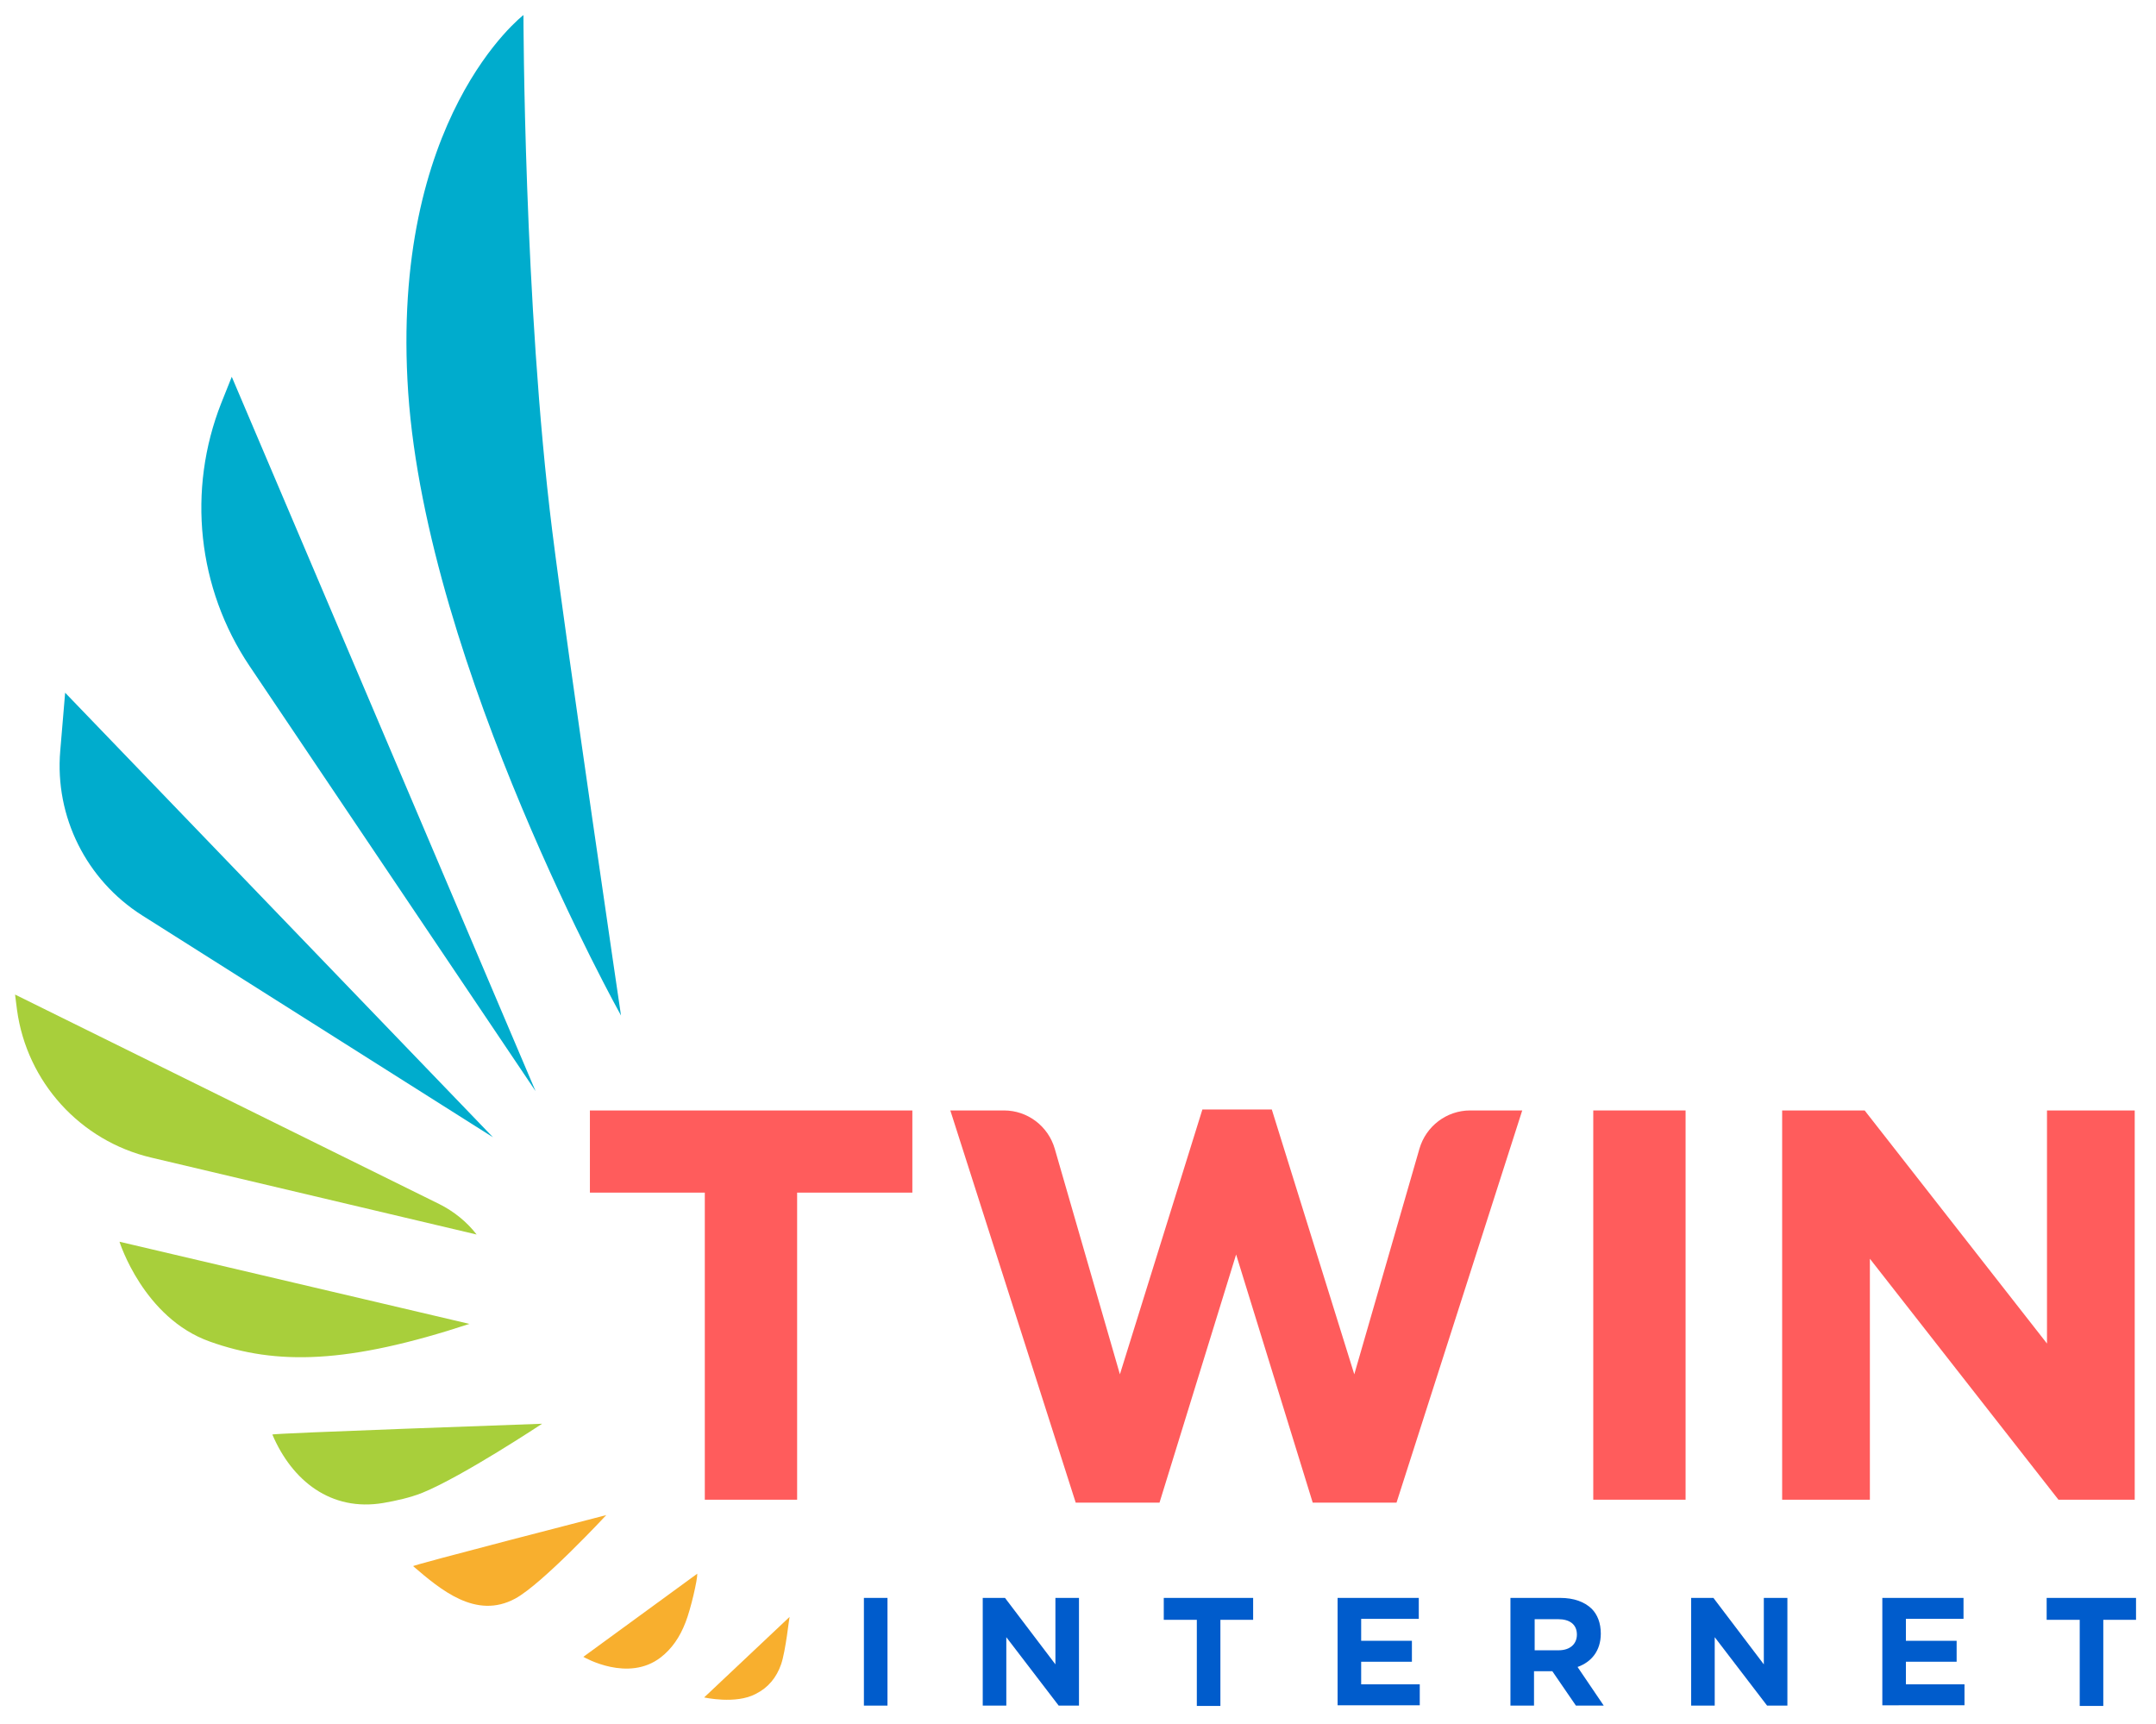
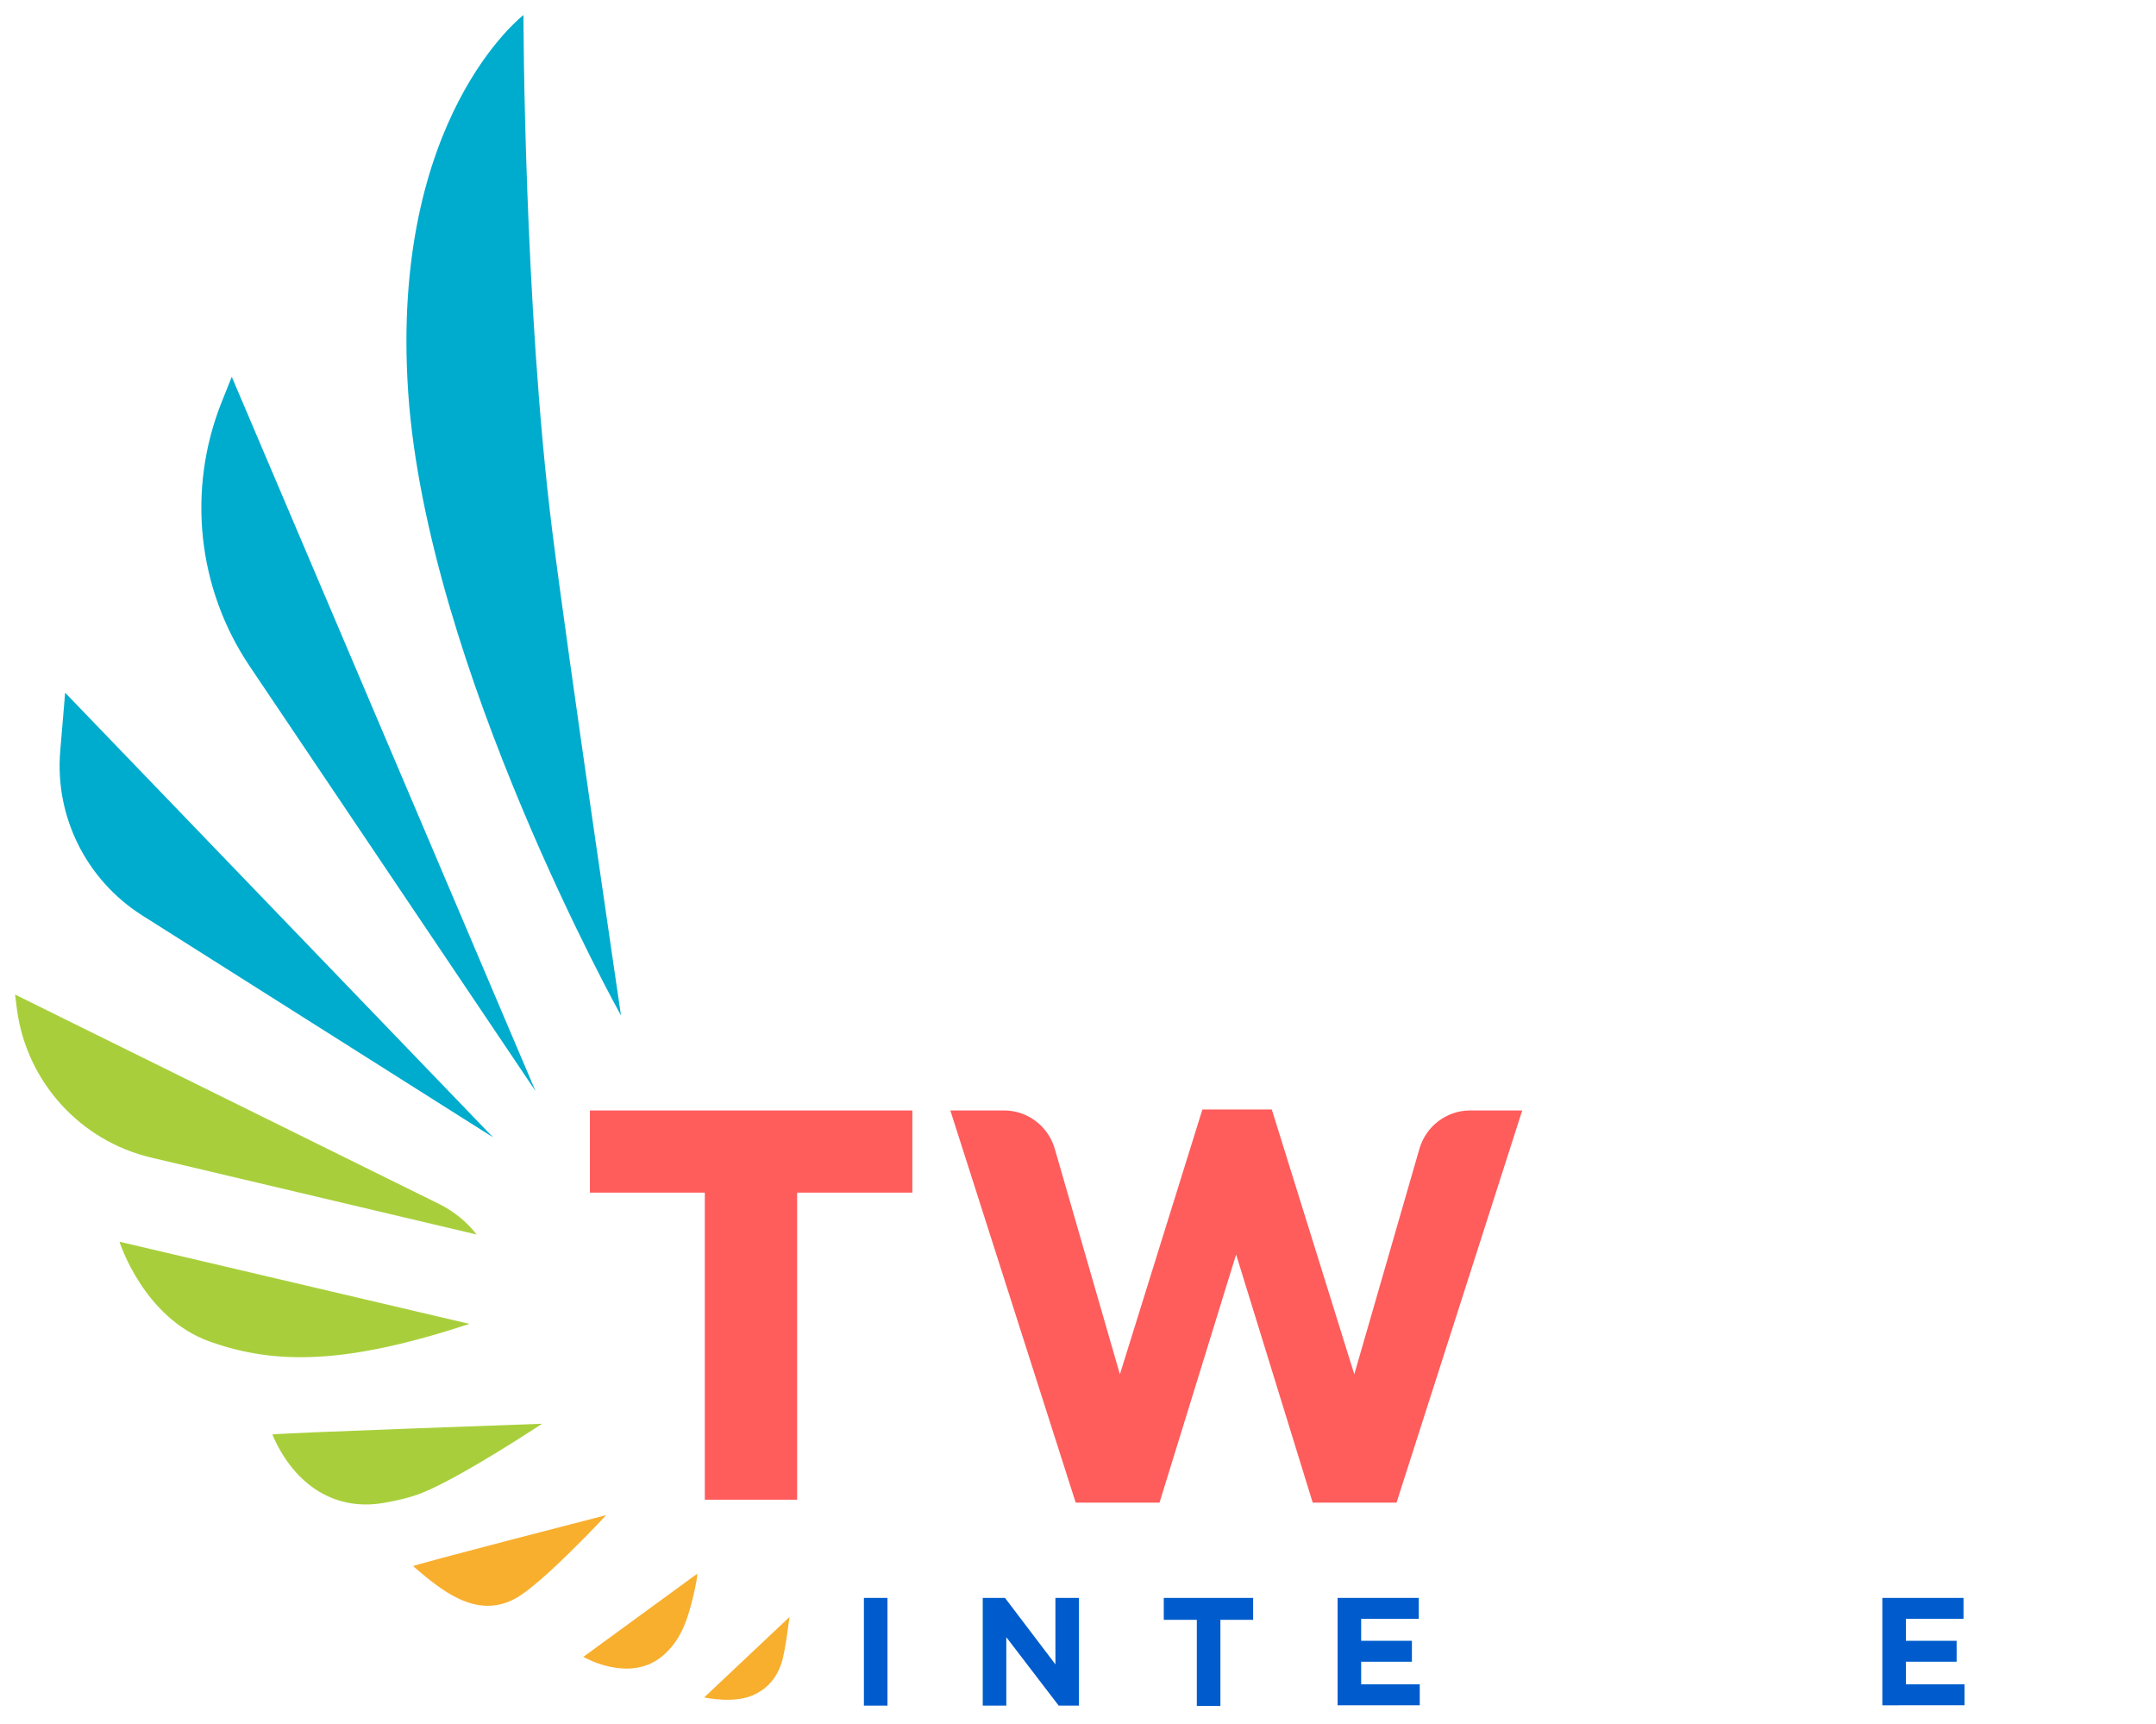
<svg xmlns="http://www.w3.org/2000/svg" version="1.1" id="Layer_1" x="0px" y="0px" viewBox="0 0 658.6 526.6" style="enable-background:new 0 0 658.6 526.6;" xml:space="preserve">
  <style type="text/css">
	.st0{fill:#005CCC;}
	.st1{fill:#A8CF3B;}
	.st2{fill:#F8AF2E;}
	.st3{fill:#00ACCD;}
	.st4{fill:#FF5C5C;}
</style>
  <g>
    <path class="st0" d="M263.9,488.1h7.2v32.9h-7.2V488.1z" />
    <path class="st0" d="M300.3,488.1h6.7l15.4,20.3v-20.3h7.2v32.9h-6.2l-16-20.9v20.9h-7.2V488.1z" />
    <path class="st0" d="M365.5,494.8h-10v-6.7h27.3v6.7h-10v26.3h-7.2V494.8z" />
    <path class="st0" d="M408.6,488.1h24.8v6.4h-17.6v6.7h15.5v6.4h-15.5v6.9h17.9v6.4h-25.1V488.1z" />
-     <path class="st0" d="M461.5,488.1h15.1c4.2,0,7.4,1.2,9.6,3.3c1.8,1.8,2.8,4.4,2.8,7.6c0,5.3-2.9,8.7-7.1,10.2l8,11.8h-8.5   l-7.2-10.5h-5.6v10.5h-7.2V488.1z M476.1,504.1c3.5,0,5.6-1.9,5.6-4.8c0-3.1-2.2-4.7-5.7-4.7h-7.2v9.5H476.1z" />
-     <path class="st0" d="M516.7,488.1h6.7l15.4,20.3v-20.3h7.2v32.9h-6.2l-16-20.9v20.9h-7.2V488.1z" />
    <path class="st0" d="M575,488.1h24.8v6.4h-17.6v6.7h15.5v6.4h-15.5v6.9h17.9v6.4H575V488.1z" />
-     <path class="st0" d="M635.2,494.8h-10v-6.7h27.3v6.7h-10v26.3h-7.2V494.8z" />
  </g>
  <path class="st1" d="M129,456c-3.8,1.5-7.9,2.4-11.9,3.1c-16,2.7-27.9-6.8-33.9-20.9c-0.2-0.4,80.2-3.2,82.4-3.3  C165.6,434.9,141.3,451,129,456z" />
  <path class="st2" d="M185.2,462.8c0,0-19.5,21-27.8,25.5c-12,6.5-22.8-2.7-31.2-9.9C125.8,478.1,185.2,462.8,185.2,462.8z" />
  <path class="st2" d="M238.6,508.4c-1.4,4-3.9,7.1-7.7,9c-6.1,3.3-15.8,1.1-15.8,1.1l26.1-24.6C241.1,493.9,240,504.4,238.6,508.4z" />
  <path class="st2" d="M178.2,506.1c0.5,0.3,13.7,7.8,23.6,0.2c3.5-2.7,5.9-6.3,7.6-10.7c1.6-4,3.7-13.2,3.6-14.9L178.2,506.1z" />
  <path class="st1" d="M143.4,404.4L36.5,379.3c0,0,7.3,23.3,27.6,30.5C84.5,417.1,106.3,416.6,143.4,404.4z" />
  <path class="st1" d="M4.6,303.8l129.6,64c4.4,2.2,8.4,5.4,11.4,9.3l0,0l-99.4-23.5c-21.7-5.1-38-23.1-41-45.1L4.6,303.8z" />
  <path class="st3" d="M19.9,211.6l130.7,135.8L43.4,279.6c-17-10.8-26.7-30.1-25-50.2L19.9,211.6z" />
  <path class="st3" d="M163.6,333.3L70.8,115.1l-3.2,8c-10.5,26.6-7.3,56.6,8.6,80.3L163.6,333.3z" />
  <path class="st3" d="M159.9,4.6c0,0,0.1,87.9,8.8,157.6c4.6,36.8,21,148,21,148S130.5,204,124.7,120C119,35.9,159.9,4.6,159.9,4.6z" />
  <g>
    <path class="st4" d="M215.4,364.3h-35.2v-25.1h98.5v25.1h-35.2v93.8h-28.2V364.3z" />
    <path class="st4" d="M290.3,339.2h16.4c7.2,0,13.5,4.8,15.5,11.7l19.9,68.9l25.2-80.9h21.2l25.2,80.9l19.9-68.9   c2-6.9,8.3-11.7,15.5-11.7H465l-38.4,119.8H401l-23.4-75.8l-23.4,75.8h-25.6L290.3,339.2z" />
-     <path class="st4" d="M486.7,339.2h28.2v118.9h-28.2V339.2z" />
-     <path class="st4" d="M544.5,339.2h25.1l55.7,71.2v-71.2h26.8v118.9h-23.3l-57.6-73.6v73.6h-26.8V339.2z" />
+     <path class="st4" d="M486.7,339.2h28.2h-28.2V339.2z" />
  </g>
</svg>